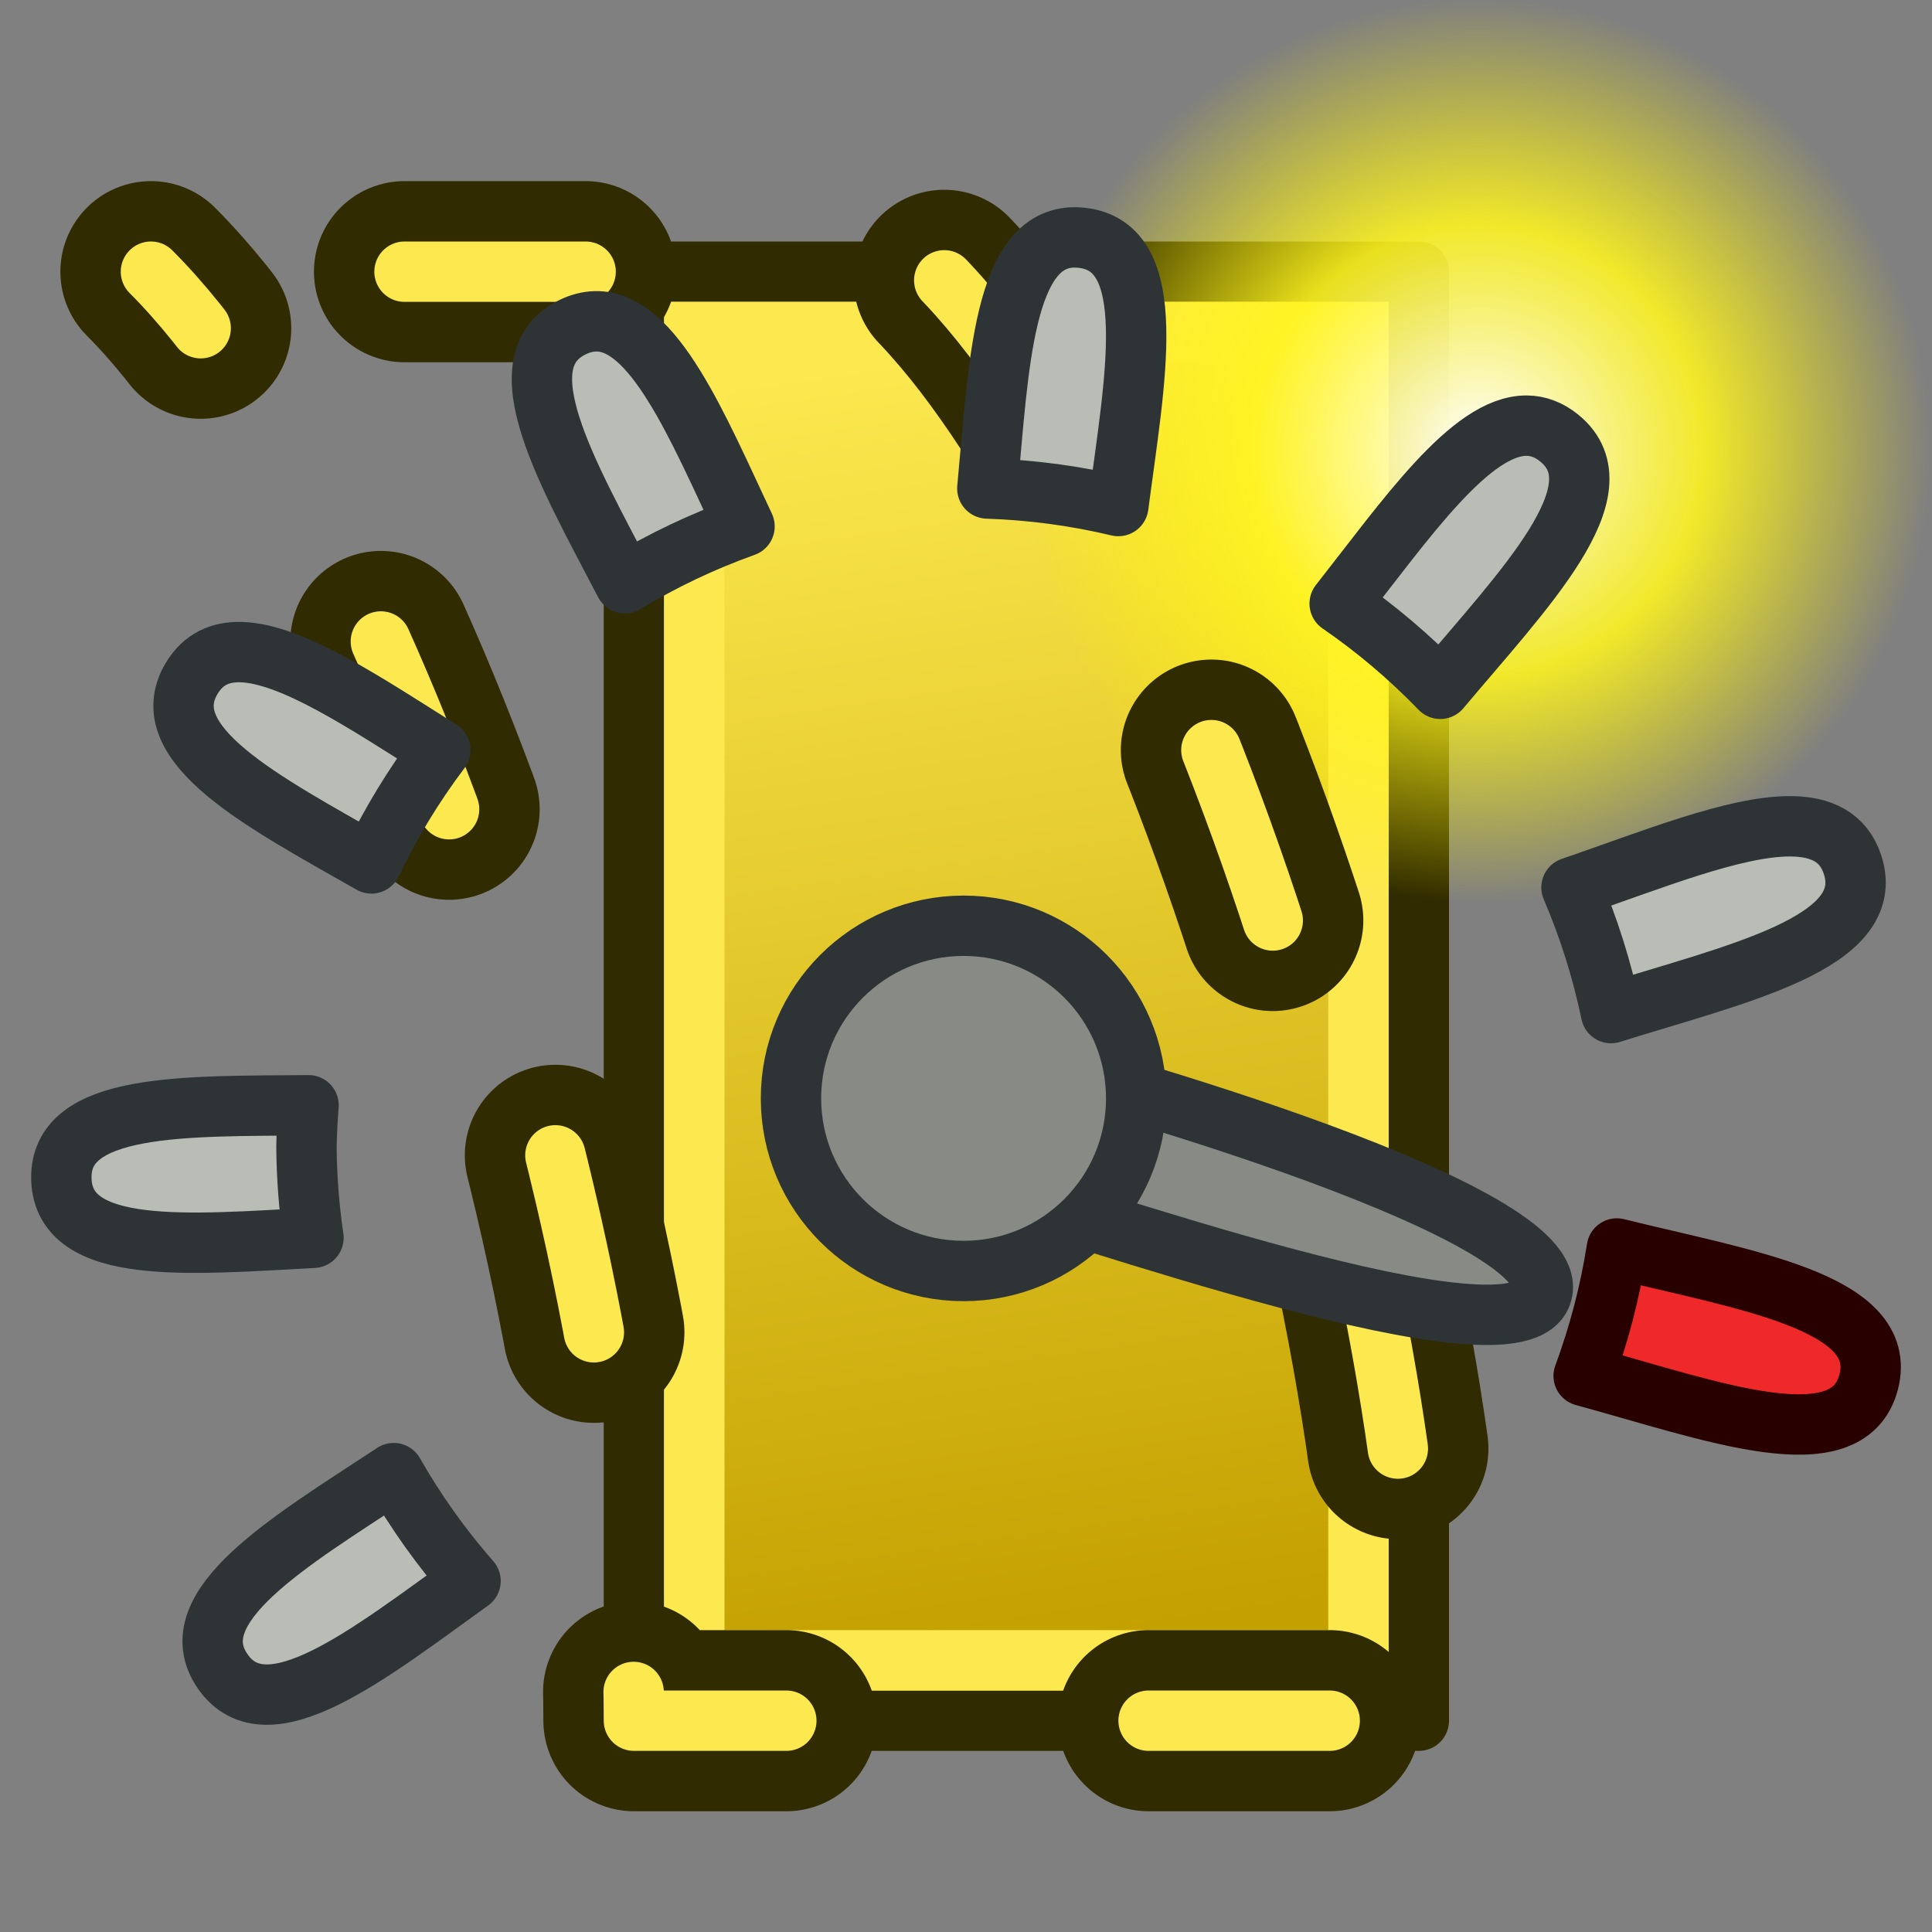
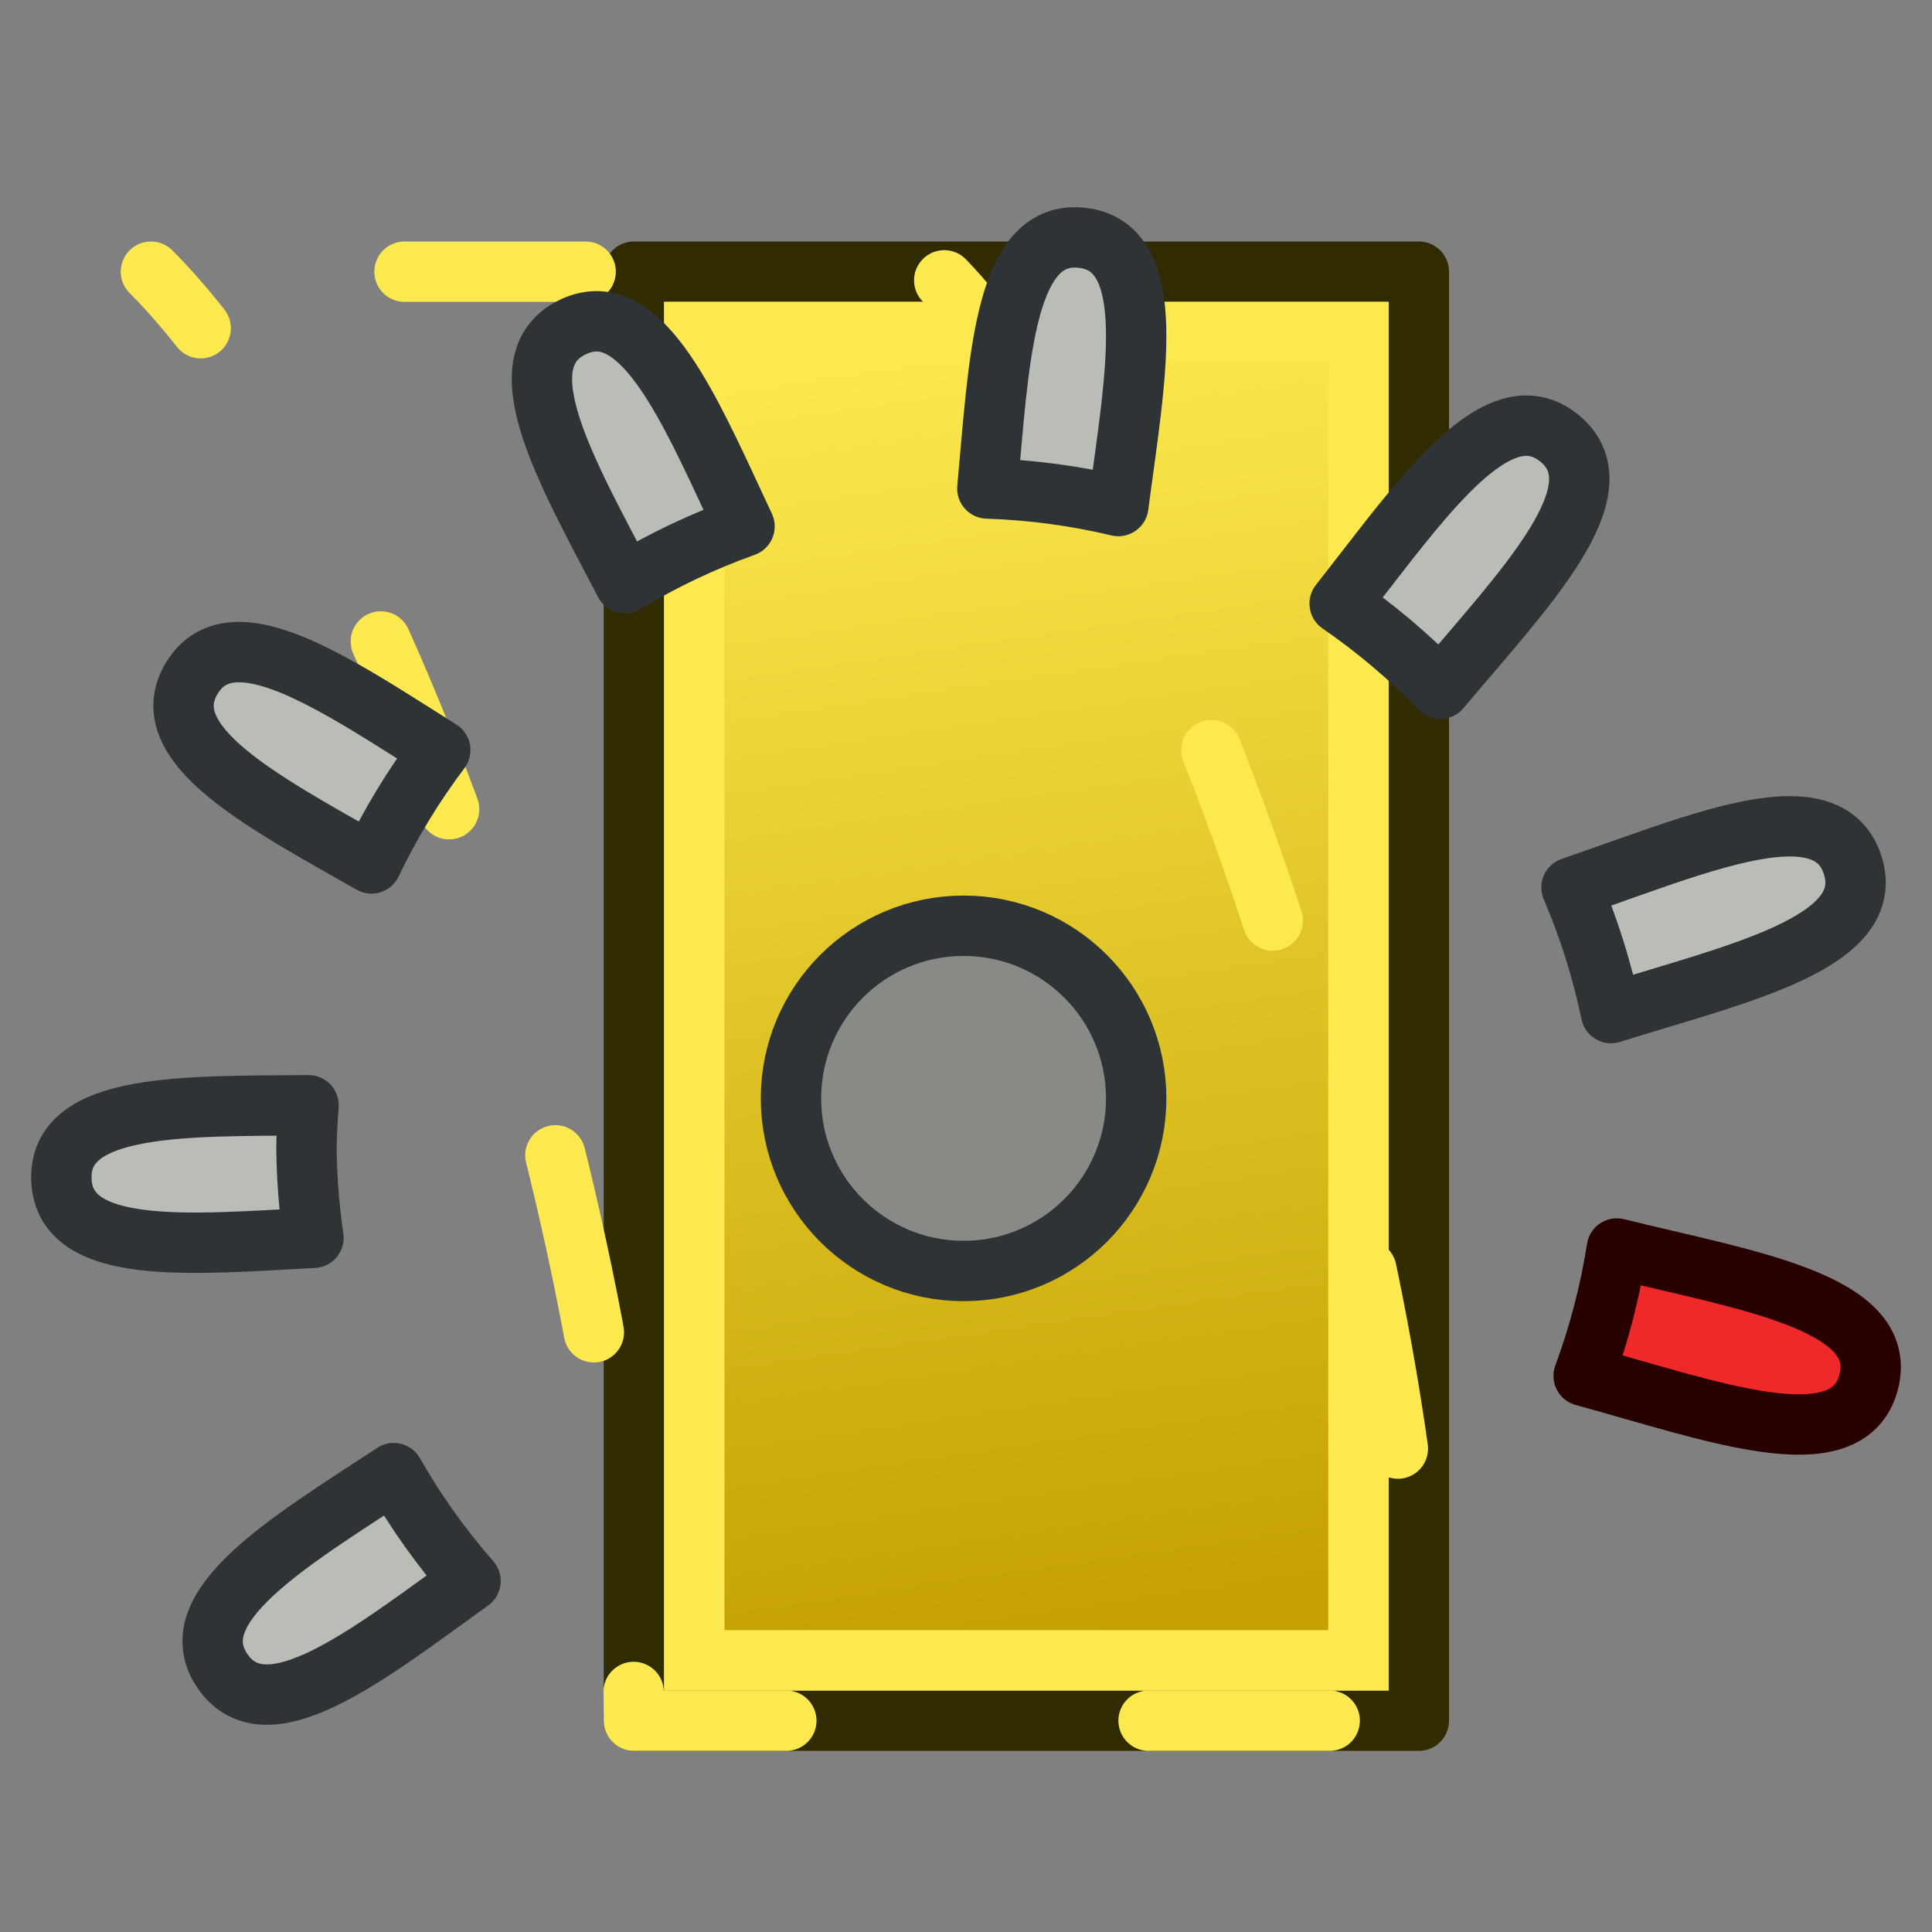
<svg xmlns="http://www.w3.org/2000/svg" xmlns:ns1="http://www.inkscape.org/namespaces/inkscape" xmlns:ns2="http://sodipodi.sourceforge.net/DTD/sodipodi-0.dtd" xmlns:xlink="http://www.w3.org/1999/xlink" width="64px" height="64px" id="svg2816" version="1.1" ns1:version="0.48.5 r10040" ns2:docname="fem-run-solver.svg">
  <rect width="100%" height="100%" fill="#808080" stroke="none" />
  <defs id="defs2818">
    <linearGradient id="linearGradient3681">
      <stop id="stop3697" offset="0" style="stop-color:#fff110;stop-opacity:1;" />
      <stop style="stop-color:#cf7008;stop-opacity:1;" offset="1" id="stop3685" />
    </linearGradient>
    <pattern patternTransform="matrix(0.676,-0.818,2.458,1.884,-26.451,18.295)" id="pattern5231" xlink:href="#Strips1_1-4" ns1:collect="always" />
    <pattern ns1:stockid="Stripes 1:1" id="Strips1_1-4" patternTransform="matrix(0.668,-1.004,2.426,2.311,3.476,3.535)" height="1" width="2" patternUnits="userSpaceOnUse" ns1:collect="always">
      <rect id="rect4483-4" height="2" width="1" y="-0.5" x="0" style="fill:black;stroke:none" />
    </pattern>
    <pattern patternTransform="matrix(0.668,-1.004,2.426,2.311,39.618,8.969)" id="pattern5231-4" xlink:href="#Strips1_1-6" ns1:collect="always" />
    <pattern ns1:stockid="Stripes 1:1" id="Strips1_1-6" patternTransform="matrix(0.668,-1.004,2.426,2.311,3.476,3.535)" height="1" width="2" patternUnits="userSpaceOnUse" ns1:collect="always">
-       <rect id="rect4483-0" height="2" width="1" y="-0.5" x="0" style="fill:black;stroke:none" />
-     </pattern>
+       </pattern>
    <pattern patternTransform="matrix(0.665,-1.063,2.417,2.448,-49.763,2.955)" id="pattern5296" xlink:href="#pattern5231-3" ns1:collect="always" />
    <pattern patternTransform="matrix(0.668,-1.004,2.426,2.311,-26.336,10.887)" id="pattern5231-3" xlink:href="#Strips1_1-4-3" ns1:collect="always" />
    <pattern ns1:stockid="Stripes 1:1" id="Strips1_1-4-3" patternTransform="matrix(0.668,-1.004,2.426,2.311,3.476,3.535)" height="1" width="2" patternUnits="userSpaceOnUse" ns1:collect="always">
      <rect id="rect4483-4-6" height="2" width="1" y="-0.5" x="0" style="fill:black;stroke:none" />
    </pattern>
    <pattern patternTransform="matrix(0.428,-0.622,1.557,1.431,27.948,13.306)" id="pattern5330" xlink:href="#Strips1_1-9" ns1:collect="always" />
    <pattern ns1:stockid="Stripes 1:1" id="Strips1_1-9" patternTransform="matrix(0.668,-1.004,2.426,2.311,3.476,3.535)" height="1" width="2" patternUnits="userSpaceOnUse" ns1:collect="always">
-       <rect id="rect4483-3" height="2" width="1" y="-0.5" x="0" style="fill:black;stroke:none" />
-     </pattern>
+       </pattern>
    <linearGradient ns1:collect="always" xlink:href="#linearGradient3681" id="linearGradient3687" x1="37.898" y1="41.088" x2="4.061" y2="40.169" gradientUnits="userSpaceOnUse" />
    <linearGradient ns1:collect="always" xlink:href="#linearGradient3681" id="linearGradient3695" x1="31.778" y1="40.242" x2="68.442" y2="54.041" gradientUnits="userSpaceOnUse" gradientTransform="matrix(0.242,-0.625,0.666,0.227,-0.395,44.273)" />
    <radialGradient ns1:collect="always" xlink:href="#linearGradient12512" id="radialGradient278" gradientUnits="userSpaceOnUse" cx="55" cy="125" fx="55" fy="125" r="14.375" />
    <linearGradient id="linearGradient12512">
      <stop style="stop-color:#ffffff;stop-opacity:1;" offset="0" id="stop12513" />
      <stop style="stop-color:#fff520;stop-opacity:0.891;" offset="0.5" id="stop12517" />
      <stop style="stop-color:#fff300;stop-opacity:0;" offset="1" id="stop12514" />
    </linearGradient>
    <radialGradient r="14.375" fy="125" fx="55" cy="125" cx="55" gradientUnits="userSpaceOnUse" id="radialGradient4227" xlink:href="#linearGradient12512" ns1:collect="always" />
    <radialGradient r="14.375" fy="125" fx="55" cy="125" cx="55" gradientUnits="userSpaceOnUse" id="radialGradient4227-3" xlink:href="#linearGradient12512-6" ns1:collect="always" />
    <linearGradient id="linearGradient12512-6">
      <stop style="stop-color:#ffffff;stop-opacity:1;" offset="0" id="stop12513-7" />
      <stop style="stop-color:#fff520;stop-opacity:0.891;" offset="0.5" id="stop12517-5" />
      <stop style="stop-color:#fff300;stop-opacity:0;" offset="1" id="stop12514-3" />
    </linearGradient>
    <linearGradient y2="24.272" x2="59.208" y1="55.155" x1="3.963" gradientTransform="matrix(0.257,-0.636,0.707,0.232,-2.614,43.901)" gradientUnits="userSpaceOnUse" id="linearGradient3056" xlink:href="#linearGradient3075" ns1:collect="always" />
    <linearGradient id="linearGradient3075">
      <stop style="stop-color:#c4a000;stop-opacity:1" offset="0" id="stop3077" />
      <stop id="stop3079" offset="1" style="stop-color:#fce94f;stop-opacity:1" />
    </linearGradient>
  </defs>
  <g id="layer1" ns1:label="Layer 1" ns1:groupmode="layer" style="opacity:1">
    <path style="fill:#fce94f;fill-opacity:1;stroke:#302b00;stroke-width:2;stroke-linecap:butt;stroke-linejoin:round;stroke-miterlimit:4;stroke-opacity:1;stroke-dasharray:none" d="m 21,9 26,0 0,48 -26,0 z" id="path2896-5" ns1:connector-curvature="0" ns2:nodetypes="ccccc" />
    <path style="fill:url(#linearGradient3056);fill-opacity:1;stroke:#fce94f;stroke-width:2;stroke-linecap:butt;stroke-linejoin:miter;stroke-miterlimit:4;stroke-opacity:1;stroke-dasharray:none" d="m 23,11 22,0 0,44 -22,0 z" id="path2896-3" ns1:connector-curvature="0" ns2:nodetypes="ccccc" />
-     <path ns2:type="arc" style="color:#000000;fill:url(#radialGradient4227-3);fill-opacity:1;fill-rule:nonzero;stroke:none;stroke-width:1.25;marker:none;visibility:visible;display:block" id="path12511-6" ns2:cx="55" ns2:cy="125" ns2:rx="14.375" ns2:ry="14.375" d="m 69.375,125 a 14.375,14.375 0 1 1 -28.75,0 14.375,14.375 0 1 1 28.75,0 z" transform="matrix(1.043,0,0,1.043,-8.391,-115.435)" ns1:export-filename="/home/jimmac/ximian_art/icons/nautilus/suse93/stock_new-16.png" ns1:export-xdpi="33.852203" ns1:export-ydpi="33.852203" />
-     <path style="fill:none;stroke:#302b00;stroke-width:6;stroke-linecap:round;stroke-linejoin:round;stroke-miterlimit:4;stroke-opacity:1;stroke-dasharray:6, 12;stroke-dashoffset:9.6" d="M 5,9 31,9 c 8,8 16,32 16,48 L 21,57 C 21,41 13,17 5,9 z" id="path2896-6" ns1:connector-curvature="0" ns2:nodetypes="ccccc" />
-     <path style="fill:none;stroke:#fce94f;stroke-width:2;stroke-linecap:round;stroke-linejoin:round;stroke-miterlimit:4;stroke-opacity:1;stroke-dasharray:6, 12;stroke-dashoffset:9.6" d="M 5,9 31,9 c 8,8 16,32 16,48 L 21,57 C 21,41 13,17 5,9 z" id="path2896-6-2" ns1:connector-curvature="0" ns2:nodetypes="ccccc" />
+     <path style="fill:none;stroke:#fce94f;stroke-width:2;stroke-linecap:round;stroke-linejoin:round;stroke-miterlimit:4;stroke-opacity:1;stroke-dasharray:6, 12;stroke-dashoffset:9.6" d="M 5,9 31,9 c 8,8 16,32 16,48 L 21,57 C 21,41 13,17 5,9 " id="path2896-6-2" ns1:connector-curvature="0" ns2:nodetypes="ccccc" />
    <path style="color:#000000;fill:#babdb6;fill-opacity:1;fill-rule:nonzero;stroke:#2e3436;stroke-width:2;stroke-linecap:round;stroke-linejoin:round;stroke-miterlimit:4;stroke-opacity:1;stroke-dasharray:none;stroke-dashoffset:0;marker:none;visibility:visible;display:inline;overflow:visible;enable-background:accumulate" d="m 35.626,7.864 c -2.402,-0.029 -2.542,4.269 -2.919,8.318 1.462,0.048 2.916,0.242 4.339,0.581 0.545,-4.176 1.425,-8.59 -1.204,-8.885 -0.074,-0.008 -0.146,-0.013 -0.216,-0.014 z M 19.727,10.644 c -0.249,0.005 -0.507,0.069 -0.773,0.2 -2.311,1.144 -0.156,4.828 1.746,8.476 1.255,-0.759 2.582,-1.389 3.963,-1.882 -1.556,-3.315 -3.01,-6.83 -4.936,-6.795 z m 30.85,3.456 c -1.857,-0.015 -4.006,3.109 -6.199,5.895 1.203,0.827 2.319,1.773 3.333,2.823 2.749,-3.277 6.033,-6.604 3.942,-8.305 -0.346,-0.281 -0.705,-0.41 -1.077,-0.413 z M 7.986,21.602 c -0.691,-0.019 -1.254,0.232 -1.636,0.869 -1.314,2.191 2.41,4.111 5.954,6.131 0.632,-1.325 1.396,-2.583 2.281,-3.755 C 12.13,23.301 9.675,21.648 7.986,21.602 z m 51.322,5.77 c -1.852,-0.008 -4.611,1.124 -7.25,2.026 0.574,1.34 1.013,2.734 1.31,4.162 4.132,-1.3 8.853,-2.315 8,-4.917 -0.301,-0.918 -1.044,-1.266 -2.06,-1.271 z M 10.221,36.613 c -4.08,0.037 -8.267,-0.101 -8.188,2.453 0.08,2.56 4.269,2.154 8.351,1.938 -0.147,-0.997 -0.224,-2.002 -0.232,-3.009 0.008,-0.461 0.032,-0.922 0.069,-1.381 z m 2.822,12.187 C 9.6,51.062 5.91,53.232 7.373,55.36 c 1.471,2.14 4.85,-0.571 8.214,-2.987 -0.966,-1.103 -1.819,-2.3 -2.545,-3.574 z" id="path4151" ns1:connector-curvature="0" ns2:nodetypes="scccsssccssscssssccssccsscccccccccc" />
-     <path style="color:#000000;fill:#888a85;fill-opacity:1;fill-rule:nonzero;stroke:#2e3436;stroke-width:2;stroke-linecap:round;stroke-linejoin:round;stroke-miterlimit:4;stroke-opacity:1;stroke-dasharray:none;stroke-dashoffset:0;marker:none;visibility:visible;display:inline;overflow:visible;enable-background:accumulate" d="m 32.599,34.799 c -0.225,1.44 -0.593,2.853 -1.099,4.22 4.194,1.141 18.894,6.461 19.586,3.8 C 51.778,40.158 36.817,35.846 32.599,34.799 z" id="path4151-7" ns1:connector-curvature="0" ns2:nodetypes="cscc" />
    <path style="color:#000000;fill:#ef2929;fill-opacity:1;fill-rule:nonzero;stroke:#280000;stroke-width:2;stroke-linecap:round;stroke-linejoin:round;stroke-miterlimit:4;stroke-opacity:1;stroke-dasharray:none;stroke-dashoffset:0;marker:none;visibility:visible;display:inline;overflow:visible;enable-background:accumulate" d="m 53.56,41.358 c -0.225,1.44 -0.593,2.853 -1.099,4.22 4.194,1.141 8.749,2.864 9.441,0.203 0.692,-2.661 -4.124,-3.376 -8.342,-4.423 z" id="path4151-3" ns1:connector-curvature="0" ns2:nodetypes="sccs" />
    <circle style="color:#000000;fill:#888a85;fill-opacity:1;fill-rule:nonzero;stroke:#2e3436;stroke-width:2;stroke-linecap:round;stroke-linejoin:round;stroke-miterlimit:4;stroke-opacity:1;stroke-dasharray:none;stroke-dashoffset:0;marker:none;visibility:visible;display:inline;overflow:visible;enable-background:accumulate" id="path4186" cx="31.92" cy="36.385" r="5.718" ns2:cx="31.920071" ns2:cy="36.384525" ns2:rx="5.7180295" ns2:ry="5.7180295" />
  </g>
</svg>